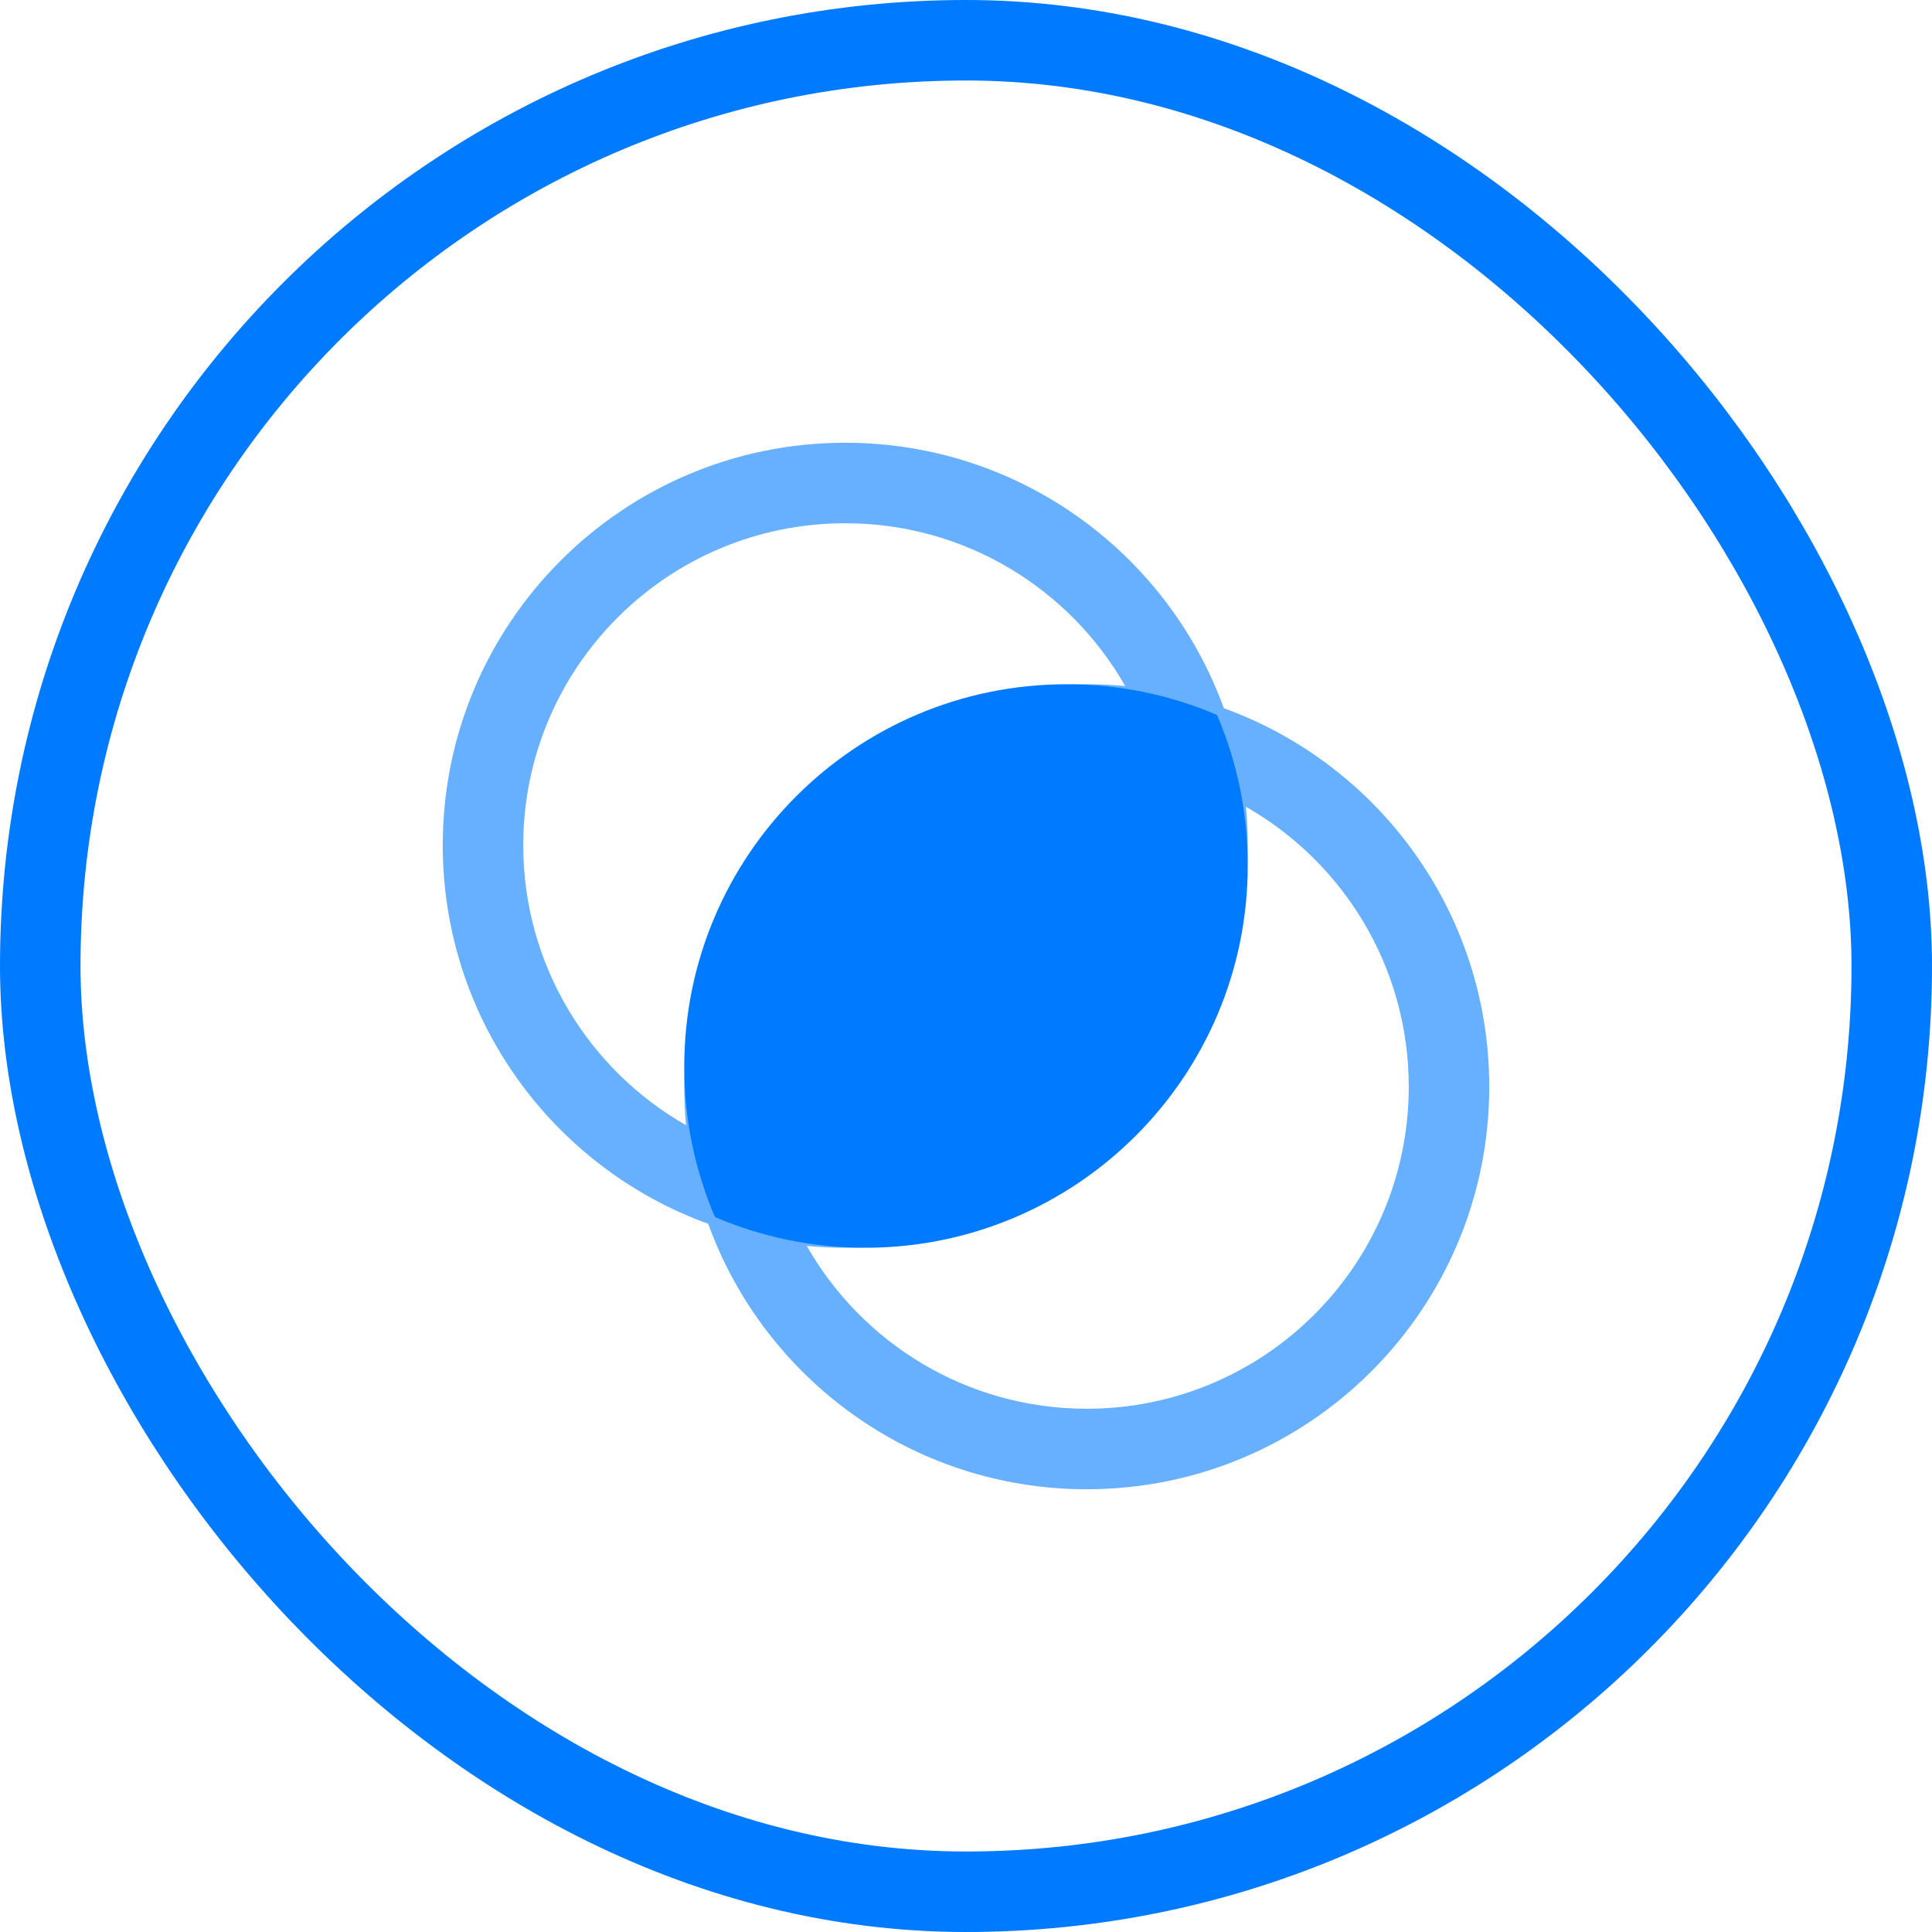
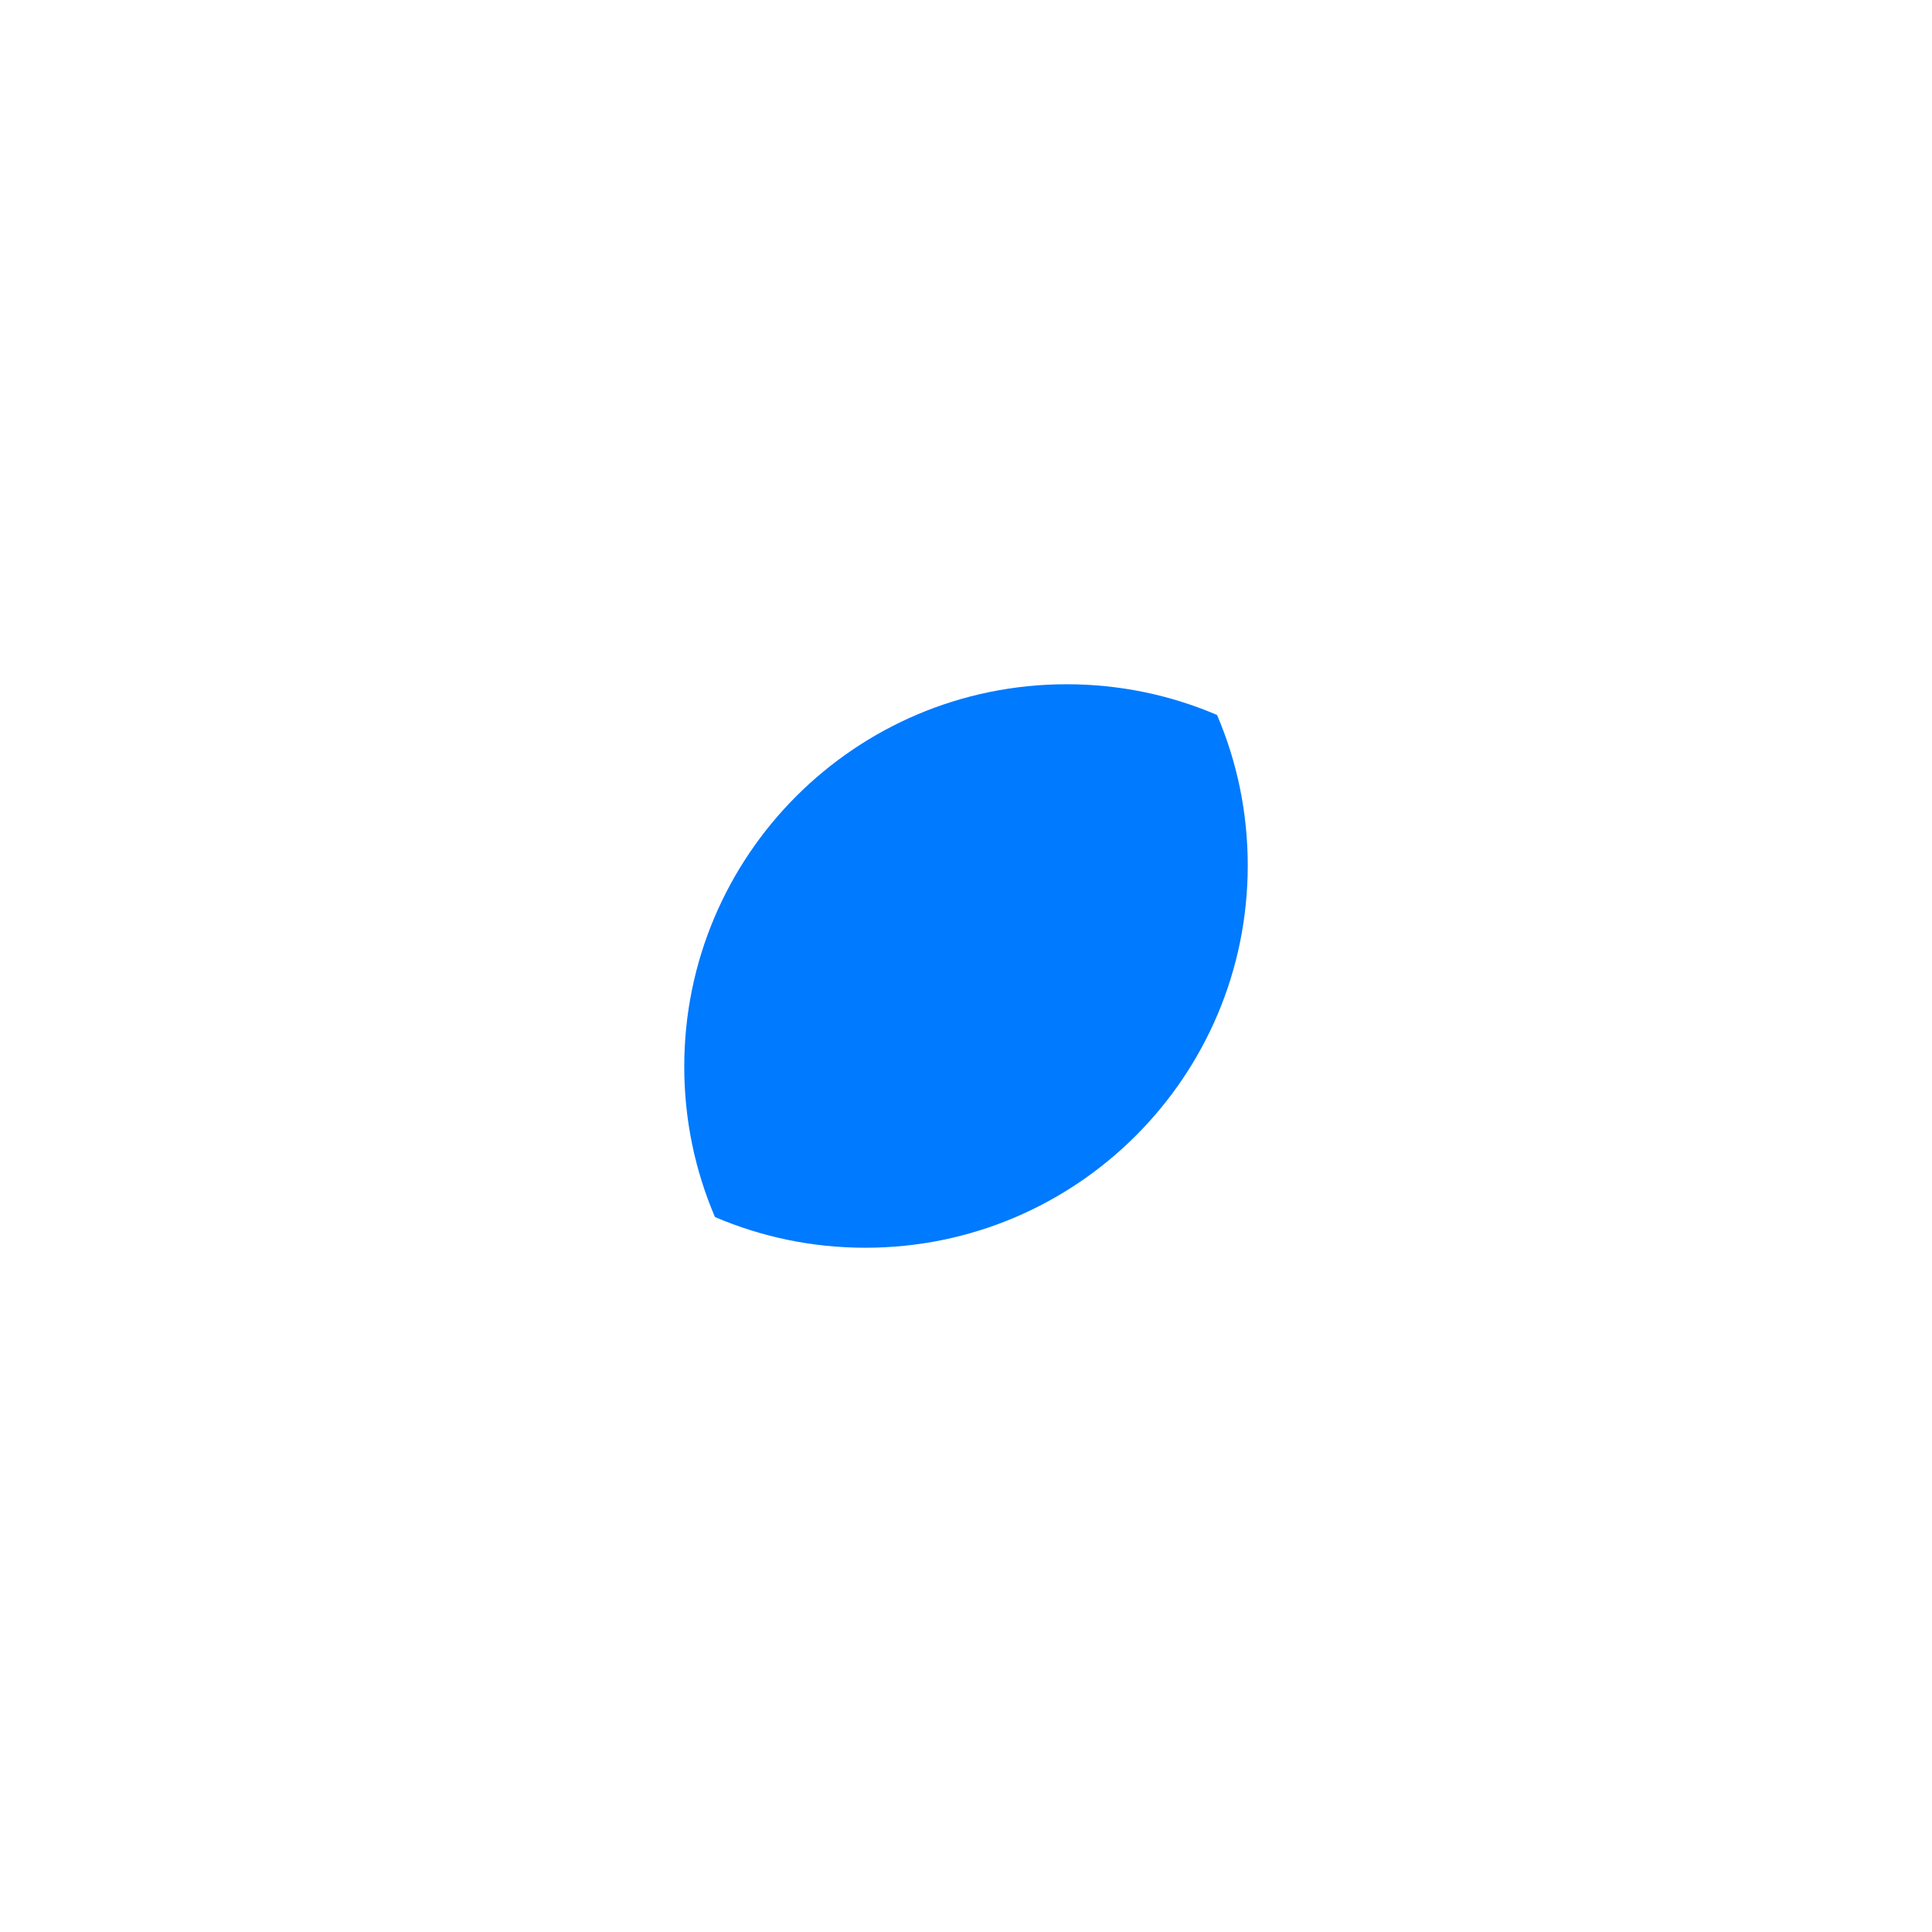
<svg xmlns="http://www.w3.org/2000/svg" width="48" height="48" viewBox="0 0 48 48" fill="none">
-   <rect x="1" y="1" width="46" height="46" rx="23" stroke="#007AFE" stroke-width="2" />
-   <path fill-rule="evenodd" clip-rule="evenodd" d="M21 11C15.477 11 11 15.477 11 21C11 25.327 13.748 29.012 17.595 30.405C18.988 34.252 22.673 37 27 37C32.523 37 37 32.523 37 27C37 22.673 34.252 18.988 30.405 17.595C29.012 13.748 25.327 11 21 11ZM27.956 17.045C26.579 14.629 23.98 13 21 13C16.582 13 13 16.582 13 21C13 23.98 14.629 26.579 17.045 27.956C17.015 27.641 17 27.322 17 27C17 21.477 21.477 17 27 17C27.322 17 27.641 17.015 27.956 17.045ZM19.203 28.797C19.07 28.22 19 27.618 19 27C19 22.582 22.582 19 27 19C27.618 19 28.22 19.07 28.797 19.203C28.93 19.78 29 20.382 29 21C29 25.418 25.418 29 21 29C20.382 29 19.78 28.93 19.203 28.797ZM20.044 30.955C20.359 30.985 20.678 31 21 31C26.523 31 31 26.523 31 21C31 20.678 30.985 20.359 30.955 20.044C33.371 21.421 35 24.02 35 27C35 31.418 31.418 35 27 35C24.02 35 21.421 33.371 20.044 30.955Z" fill="#66B0FF" />
  <path fill-rule="evenodd" clip-rule="evenodd" d="M21.5 31C26.747 31 31 26.747 31 21.5C31 20.173 30.728 18.91 30.237 17.763C29.09 17.272 27.827 17 26.5 17C21.253 17 17 21.253 17 26.5C17 27.827 17.272 29.09 17.763 30.237C18.91 30.728 20.173 31 21.5 31Z" fill="#007AFE" />
  <script />
</svg>